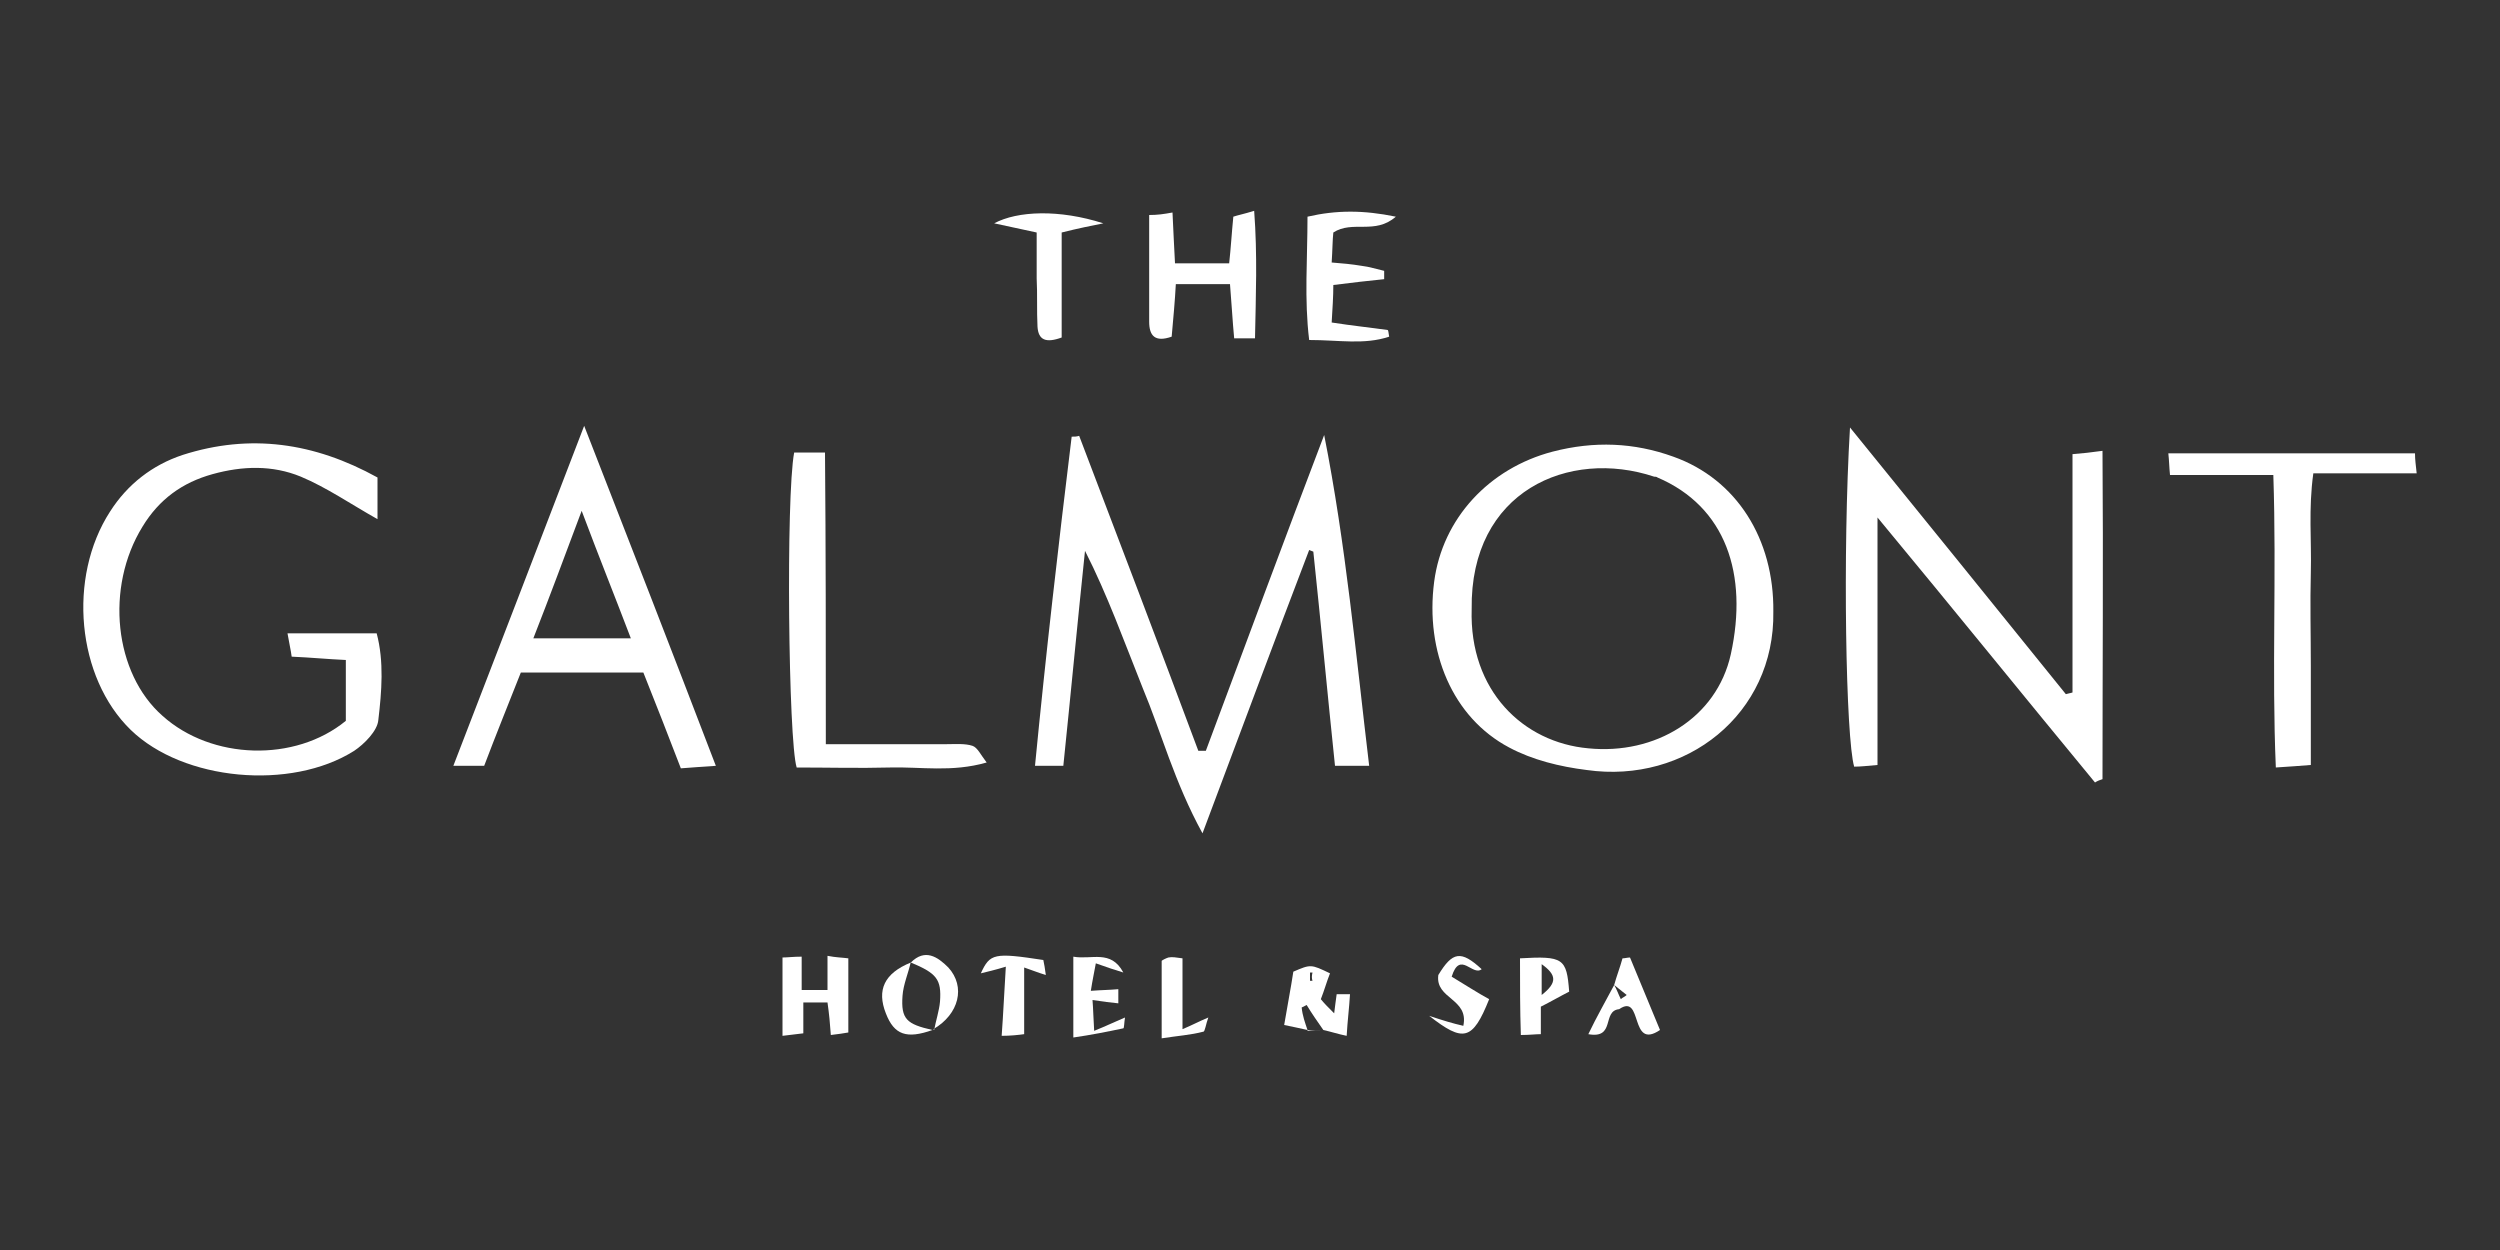
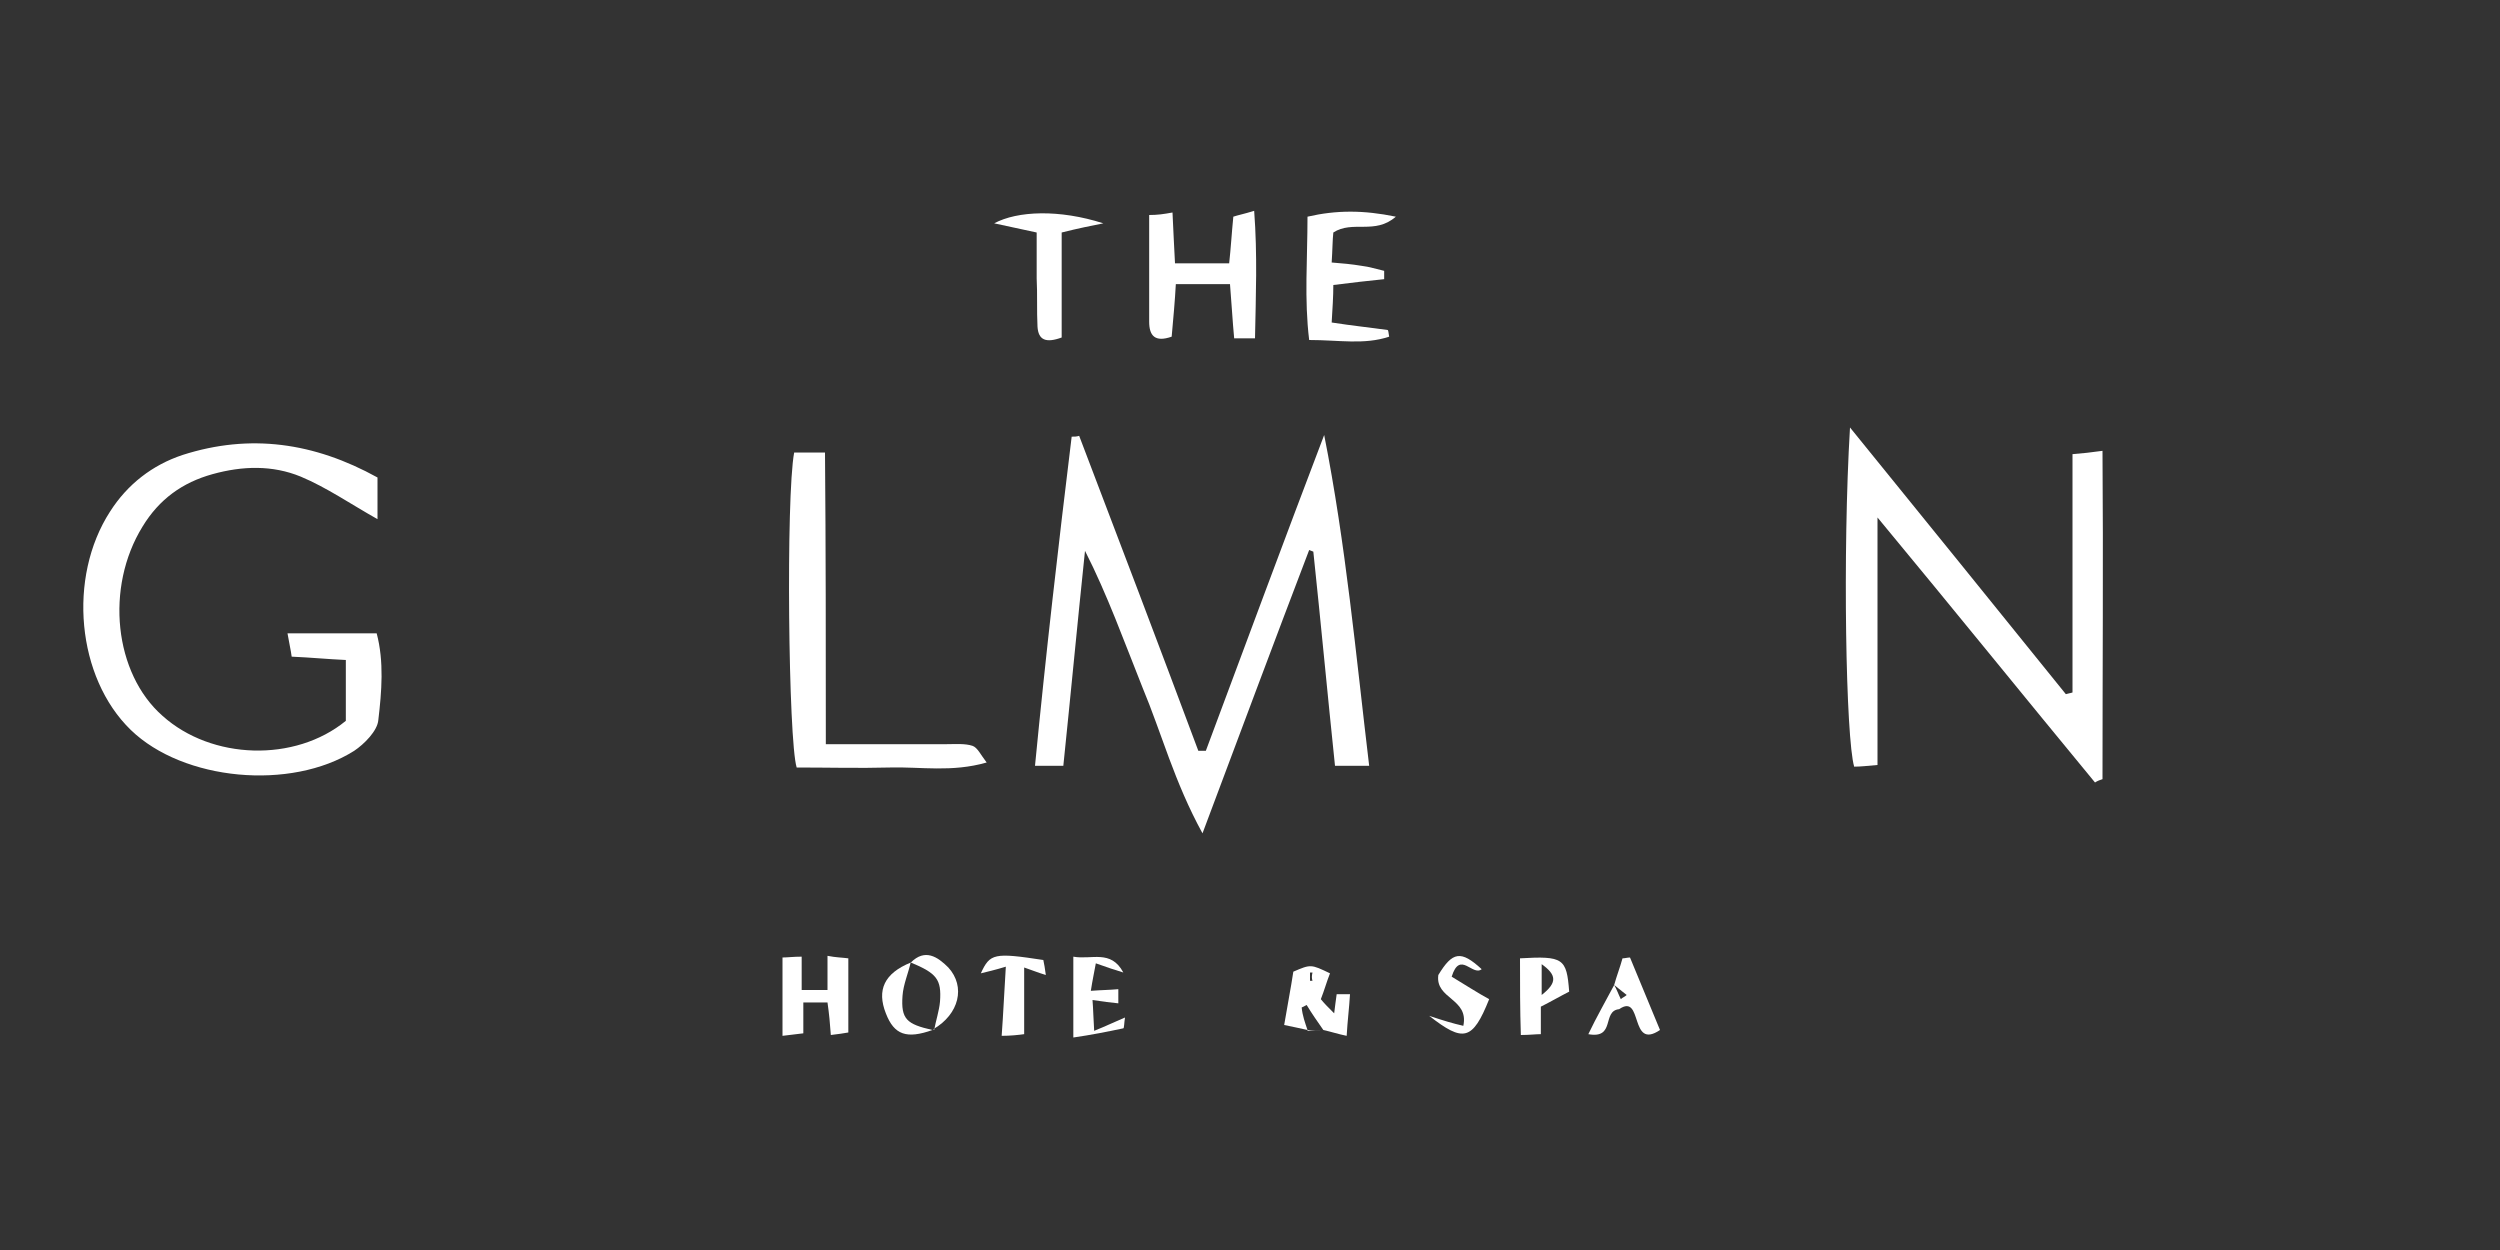
<svg xmlns="http://www.w3.org/2000/svg" width="160" height="80" viewBox="0 0 160 80" fill="none">
  <rect x="0" y="0" width="160" height="80" fill="#333333" stroke="none" />
  <path fill-rule="evenodd" clip-rule="evenodd" d="M87.627 49.013C86.773 49.013 86.24 49.013 85.44 49.013C84.96 44.426 84.533 39.84 84.053 35.306C83.947 35.253 83.893 35.253 83.787 35.2C81.547 41.066 79.36 46.933 76.96 53.333C75.147 50.026 74.347 46.933 73.12 44C71.947 41.066 70.88 38.08 69.44 35.253C68.96 39.84 68.533 44.373 68.053 49.013C67.413 49.013 66.987 49.013 66.24 49.013C66.933 41.867 67.733 34.933 68.587 27.947C68.747 27.947 68.907 27.947 69.067 27.893C71.627 34.613 74.187 41.333 76.693 48.053C76.853 48.053 77.013 48.053 77.173 48.053C79.68 41.333 82.187 34.56 84.747 27.84C86.133 34.827 86.773 41.867 87.627 49.013Z" fill="white" />
  <path fill-rule="evenodd" clip-rule="evenodd" d="M118.4 27.359C123.254 33.333 127.734 38.879 132.214 44.426C132.374 44.373 132.48 44.373 132.64 44.319C132.64 39.253 132.64 34.239 132.64 29.066C133.334 29.013 133.76 28.959 134.56 28.853C134.614 35.946 134.56 42.879 134.56 49.866C134.4 49.919 134.24 49.973 134.08 50.079C129.547 44.586 125.067 39.039 120.16 33.119C120.16 38.719 120.16 43.733 120.16 48.959C119.52 49.013 119.094 49.066 118.667 49.066C118.134 47.253 117.92 35.359 118.4 27.359Z" fill="white" />
-   <path fill-rule="evenodd" clip-rule="evenodd" d="M113.493 39.147C113.6 45.707 107.893 50.187 101.547 49.28C99.84 49.067 98.08 48.64 96.587 47.84C92.96 45.92 91.2 41.707 91.787 37.227C92.32 33.173 95.307 29.973 99.36 28.907C102.027 28.213 104.587 28.32 107.093 29.227C111.147 30.667 113.547 34.507 113.493 39.147ZM94.187 38.987C94.027 44.213 97.493 47.52 101.653 47.893C105.92 48.32 109.867 45.973 110.773 41.867C111.893 36.747 110.453 32.427 106.08 30.56C106.027 30.507 105.92 30.507 105.867 30.507C100.427 28.693 94.08 31.413 94.187 38.987Z" fill="white" />
  <path fill-rule="evenodd" clip-rule="evenodd" d="M24.16 30.559C24.16 31.626 24.16 32.373 24.16 33.226C22.453 32.266 20.907 31.199 19.253 30.506C17.44 29.759 15.52 29.813 13.6 30.346C11.68 30.879 10.187 31.946 9.12 33.706C6.72 37.599 7.307 43.093 10.4 45.813C13.547 48.639 18.88 48.799 22.133 46.133C22.133 44.959 22.133 43.679 22.133 42.239C20.96 42.186 19.893 42.079 18.667 42.026C18.613 41.599 18.507 41.173 18.4 40.533C20.32 40.533 22.133 40.533 24.107 40.533C24.587 42.346 24.427 44.266 24.213 46.079C24.16 46.773 23.307 47.626 22.667 48.053C18.613 50.613 11.733 49.973 8.373 46.719C4.907 43.359 4.32 36.959 7.04 32.746C8.16 30.986 9.76 29.759 11.68 29.119C16 27.733 20.107 28.319 24.16 30.559Z" fill="white" />
-   <path fill-rule="evenodd" clip-rule="evenodd" d="M41.174 43.04C38.507 43.04 36 43.04 33.334 43.04C32.534 45.066 31.734 47.04 30.987 49.013C30.347 49.013 29.814 49.013 29.014 49.013C31.787 41.813 34.507 34.773 37.387 27.253C40.32 34.773 43.04 41.76 45.814 49.013C44.96 49.066 44.32 49.12 43.574 49.173C42.774 47.093 42.027 45.173 41.174 43.04ZM34.134 40.853C36.427 40.853 38.347 40.853 40.374 40.853C39.36 38.186 38.347 35.68 37.227 32.693C36.107 35.68 35.2 38.133 34.134 40.853Z" fill="white" />
-   <path fill-rule="evenodd" clip-rule="evenodd" d="M145.493 30.399C143.093 30.399 141.067 30.399 138.88 30.399C138.827 29.866 138.827 29.493 138.773 29.013C144.107 29.013 149.28 29.013 154.56 29.013C154.56 29.439 154.613 29.759 154.667 30.293C152.48 30.293 150.4 30.293 148.053 30.293C147.733 32.586 147.947 34.613 147.893 36.639C147.84 38.613 147.893 40.639 147.893 42.613C147.893 44.693 147.893 46.719 147.893 48.959C147.147 49.013 146.56 49.066 145.653 49.119C145.387 42.933 145.707 36.853 145.493 30.399Z" fill="white" />
  <path fill-rule="evenodd" clip-rule="evenodd" d="M52.853 47.627C55.68 47.627 58.133 47.627 60.587 47.627C61.12 47.627 61.76 47.573 62.24 47.733C62.56 47.84 62.773 48.32 63.147 48.8C60.907 49.44 58.933 49.067 56.96 49.12C54.987 49.173 52.96 49.12 50.987 49.12C50.453 47.413 50.293 31.787 50.827 28.96C51.413 28.96 52 28.96 52.8 28.96C52.853 35.147 52.853 41.227 52.853 47.627Z" fill="white" />
  <path fill-rule="evenodd" clip-rule="evenodd" d="M75.04 13.6C75.093 14.826 75.147 15.787 75.2 16.853C76.373 16.853 77.44 16.853 78.667 16.853C78.773 15.893 78.827 14.933 78.933 13.867C79.253 13.76 79.573 13.707 80.267 13.493C80.48 16.32 80.373 18.933 80.32 21.653C79.787 21.653 79.467 21.653 78.987 21.653C78.88 20.533 78.827 19.466 78.72 18.186C77.653 18.186 76.587 18.186 75.253 18.186C75.2 19.2 75.093 20.373 74.987 21.547C73.92 21.92 73.547 21.493 73.547 20.587C73.547 18.346 73.547 16.16 73.547 13.76C74.08 13.76 74.453 13.707 75.04 13.6Z" fill="white" />
  <path fill-rule="evenodd" clip-rule="evenodd" d="M85.227 20.64C86.613 20.854 87.68 20.96 88.8 21.12C88.853 21.12 88.853 21.227 88.907 21.547C87.307 22.08 85.707 21.76 83.787 21.76C83.467 19.147 83.68 16.587 83.68 13.867C85.547 13.44 87.253 13.44 89.333 13.867C88 15.04 86.56 14.08 85.333 14.88C85.28 15.36 85.28 16 85.227 16.8C85.92 16.854 86.507 16.907 87.147 17.014C87.627 17.067 88.107 17.227 88.587 17.334C88.587 17.494 88.587 17.654 88.587 17.867C87.573 17.974 86.56 18.08 85.333 18.24C85.333 18.987 85.28 19.733 85.227 20.64Z" fill="white" />
  <path fill-rule="evenodd" clip-rule="evenodd" d="M70.613 14.293C69.813 14.453 69.013 14.613 67.947 14.88C67.947 17.12 67.947 19.36 67.947 21.6C66.933 21.973 66.453 21.76 66.4 20.906C66.347 19.893 66.4 18.826 66.347 17.813C66.347 16.853 66.347 15.946 66.347 14.88C65.387 14.666 64.587 14.506 63.627 14.293C65.12 13.493 67.787 13.386 70.613 14.293Z" fill="white" />
  <path fill-rule="evenodd" clip-rule="evenodd" d="M54.293 61.333C54.293 62.933 54.293 64.426 54.293 66.079C53.973 66.133 53.653 66.186 53.173 66.24C53.12 65.493 53.067 64.906 52.96 64.159C52.427 64.159 52 64.159 51.413 64.159C51.413 64.799 51.413 65.386 51.413 66.133C50.987 66.186 50.56 66.24 50.08 66.293C50.08 64.586 50.08 63.039 50.08 61.279C50.4 61.279 50.773 61.226 51.307 61.226C51.307 61.973 51.307 62.613 51.307 63.359C51.893 63.359 52.373 63.359 52.96 63.359C52.96 62.613 52.96 61.973 52.96 61.173C53.493 61.279 53.867 61.279 54.293 61.333Z" fill="white" />
  <path fill-rule="evenodd" clip-rule="evenodd" d="M83.68 65.92C83.2 65.813 82.72 65.707 82.187 65.6C82.4 64.32 82.613 63.253 82.773 62.187C83.893 61.706 83.893 61.706 85.12 62.293C84.907 62.827 84.747 63.413 84.533 63.947C84.747 64.213 84.96 64.427 85.387 64.853C85.44 64.373 85.493 64.053 85.547 63.627C85.813 63.627 86.08 63.627 86.4 63.627C86.347 64.533 86.24 65.333 86.187 66.293C85.653 66.186 85.173 66.026 84.693 65.92C84.32 65.386 83.947 64.853 83.627 64.32C83.52 64.373 83.413 64.427 83.307 64.48C83.36 65.013 83.52 65.44 83.68 65.92ZM84 62.24C83.947 62.24 83.893 62.24 83.84 62.24C83.84 62.4 83.84 62.613 83.84 62.773C83.84 62.773 83.947 62.773 84 62.773C83.947 62.613 83.947 62.453 84 62.24Z" fill="white" />
  <path fill-rule="evenodd" clip-rule="evenodd" d="M68.693 61.227C69.867 61.44 71.093 60.747 71.893 62.24C71.36 62.08 70.88 61.92 70.133 61.653C70.027 62.24 69.92 62.72 69.813 63.413C70.507 63.36 70.987 63.36 71.573 63.307C71.573 63.627 71.573 63.893 71.573 64.213C71.04 64.16 70.613 64.107 69.92 64C69.973 64.64 69.973 65.173 70.027 65.973C70.827 65.653 71.36 65.387 72 65.12C71.947 65.44 71.947 65.813 71.893 65.813C70.88 66.027 69.813 66.24 68.693 66.4C68.693 64.587 68.693 63.04 68.693 61.227Z" fill="white" />
  <path fill-rule="evenodd" clip-rule="evenodd" d="M97.28 61.333C100.054 61.173 100.267 61.333 100.427 63.466C99.894 63.733 99.254 64.106 98.614 64.426C98.614 64.96 98.614 65.493 98.614 66.186C98.294 66.186 97.867 66.24 97.334 66.24C97.28 64.586 97.28 63.039 97.28 61.333ZM98.667 63.679C99.68 62.88 99.627 62.4 98.667 61.706C98.667 62.4 98.667 62.933 98.667 63.679Z" fill="white" />
  <path fill-rule="evenodd" clip-rule="evenodd" d="M62.773 62.293C63.36 61.013 63.627 60.96 66.773 61.44C66.827 61.706 66.88 61.973 66.933 62.4C66.4 62.24 66.027 62.08 65.547 61.92C65.547 63.36 65.547 64.693 65.547 66.186C65.173 66.24 64.64 66.293 64.107 66.293C64.213 64.853 64.267 63.52 64.373 61.867C63.68 62.08 63.2 62.187 62.773 62.293Z" fill="white" />
  <path fill-rule="evenodd" clip-rule="evenodd" d="M103.307 63.04C103.467 62.454 103.68 61.92 103.84 61.334C104 61.334 104.16 61.28 104.32 61.28C104.96 62.827 105.6 64.374 106.24 65.92C104.267 67.254 105.173 63.52 103.627 64.587C102.507 64.694 103.413 66.507 101.653 66.187C102.187 65.067 102.773 64.054 103.307 63.04C103.467 63.307 103.573 63.627 103.733 63.947C103.84 63.84 104 63.787 104.107 63.68C103.84 63.467 103.573 63.254 103.307 63.04Z" fill="white" />
  <path fill-rule="evenodd" clip-rule="evenodd" d="M93.653 65.653C94.027 63.894 91.84 63.947 92.053 62.4C92.96 60.907 93.493 60.8 94.827 62.027C94.24 62.507 93.44 60.8 92.907 62.507C93.707 62.987 94.614 63.574 95.307 63.947C94.24 66.614 93.653 66.72 91.467 65.013C92.427 65.334 92.96 65.493 93.653 65.653Z" fill="white" />
-   <path fill-rule="evenodd" clip-rule="evenodd" d="M75.68 61.333C75.68 62.88 75.68 64.267 75.68 65.867C76.32 65.6 76.693 65.387 77.333 65.12C77.173 65.547 77.12 66.027 77.013 66.027C76.213 66.24 75.36 66.293 74.347 66.453C74.347 64.693 74.347 63.147 74.347 61.493C74.4 61.44 74.613 61.333 74.773 61.28C75.04 61.227 75.253 61.28 75.68 61.333Z" fill="white" />
  <path fill-rule="evenodd" clip-rule="evenodd" d="M59.681 65.92C58.027 66.507 57.227 66.24 56.694 64.853C56.107 63.36 56.587 62.294 58.294 61.6V61.547C58.134 62.294 57.814 62.987 57.761 63.733C57.654 65.227 58.027 65.547 59.681 65.92Z" fill="white" />
  <path fill-rule="evenodd" clip-rule="evenodd" d="M58.293 61.6C59.2 60.694 60 61.227 60.693 61.92C61.813 63.147 61.386 64.907 59.733 65.867L59.786 65.92C59.893 65.334 60.106 64.694 60.16 64.107C60.266 62.667 59.946 62.294 58.293 61.6Z" fill="white" />
  <path fill-rule="evenodd" clip-rule="evenodd" d="M84.64 65.92C84.32 65.92 84 65.92 83.68 65.92V65.973C84 65.92 84.32 65.92 84.64 65.92Z" fill="white" />
</svg>